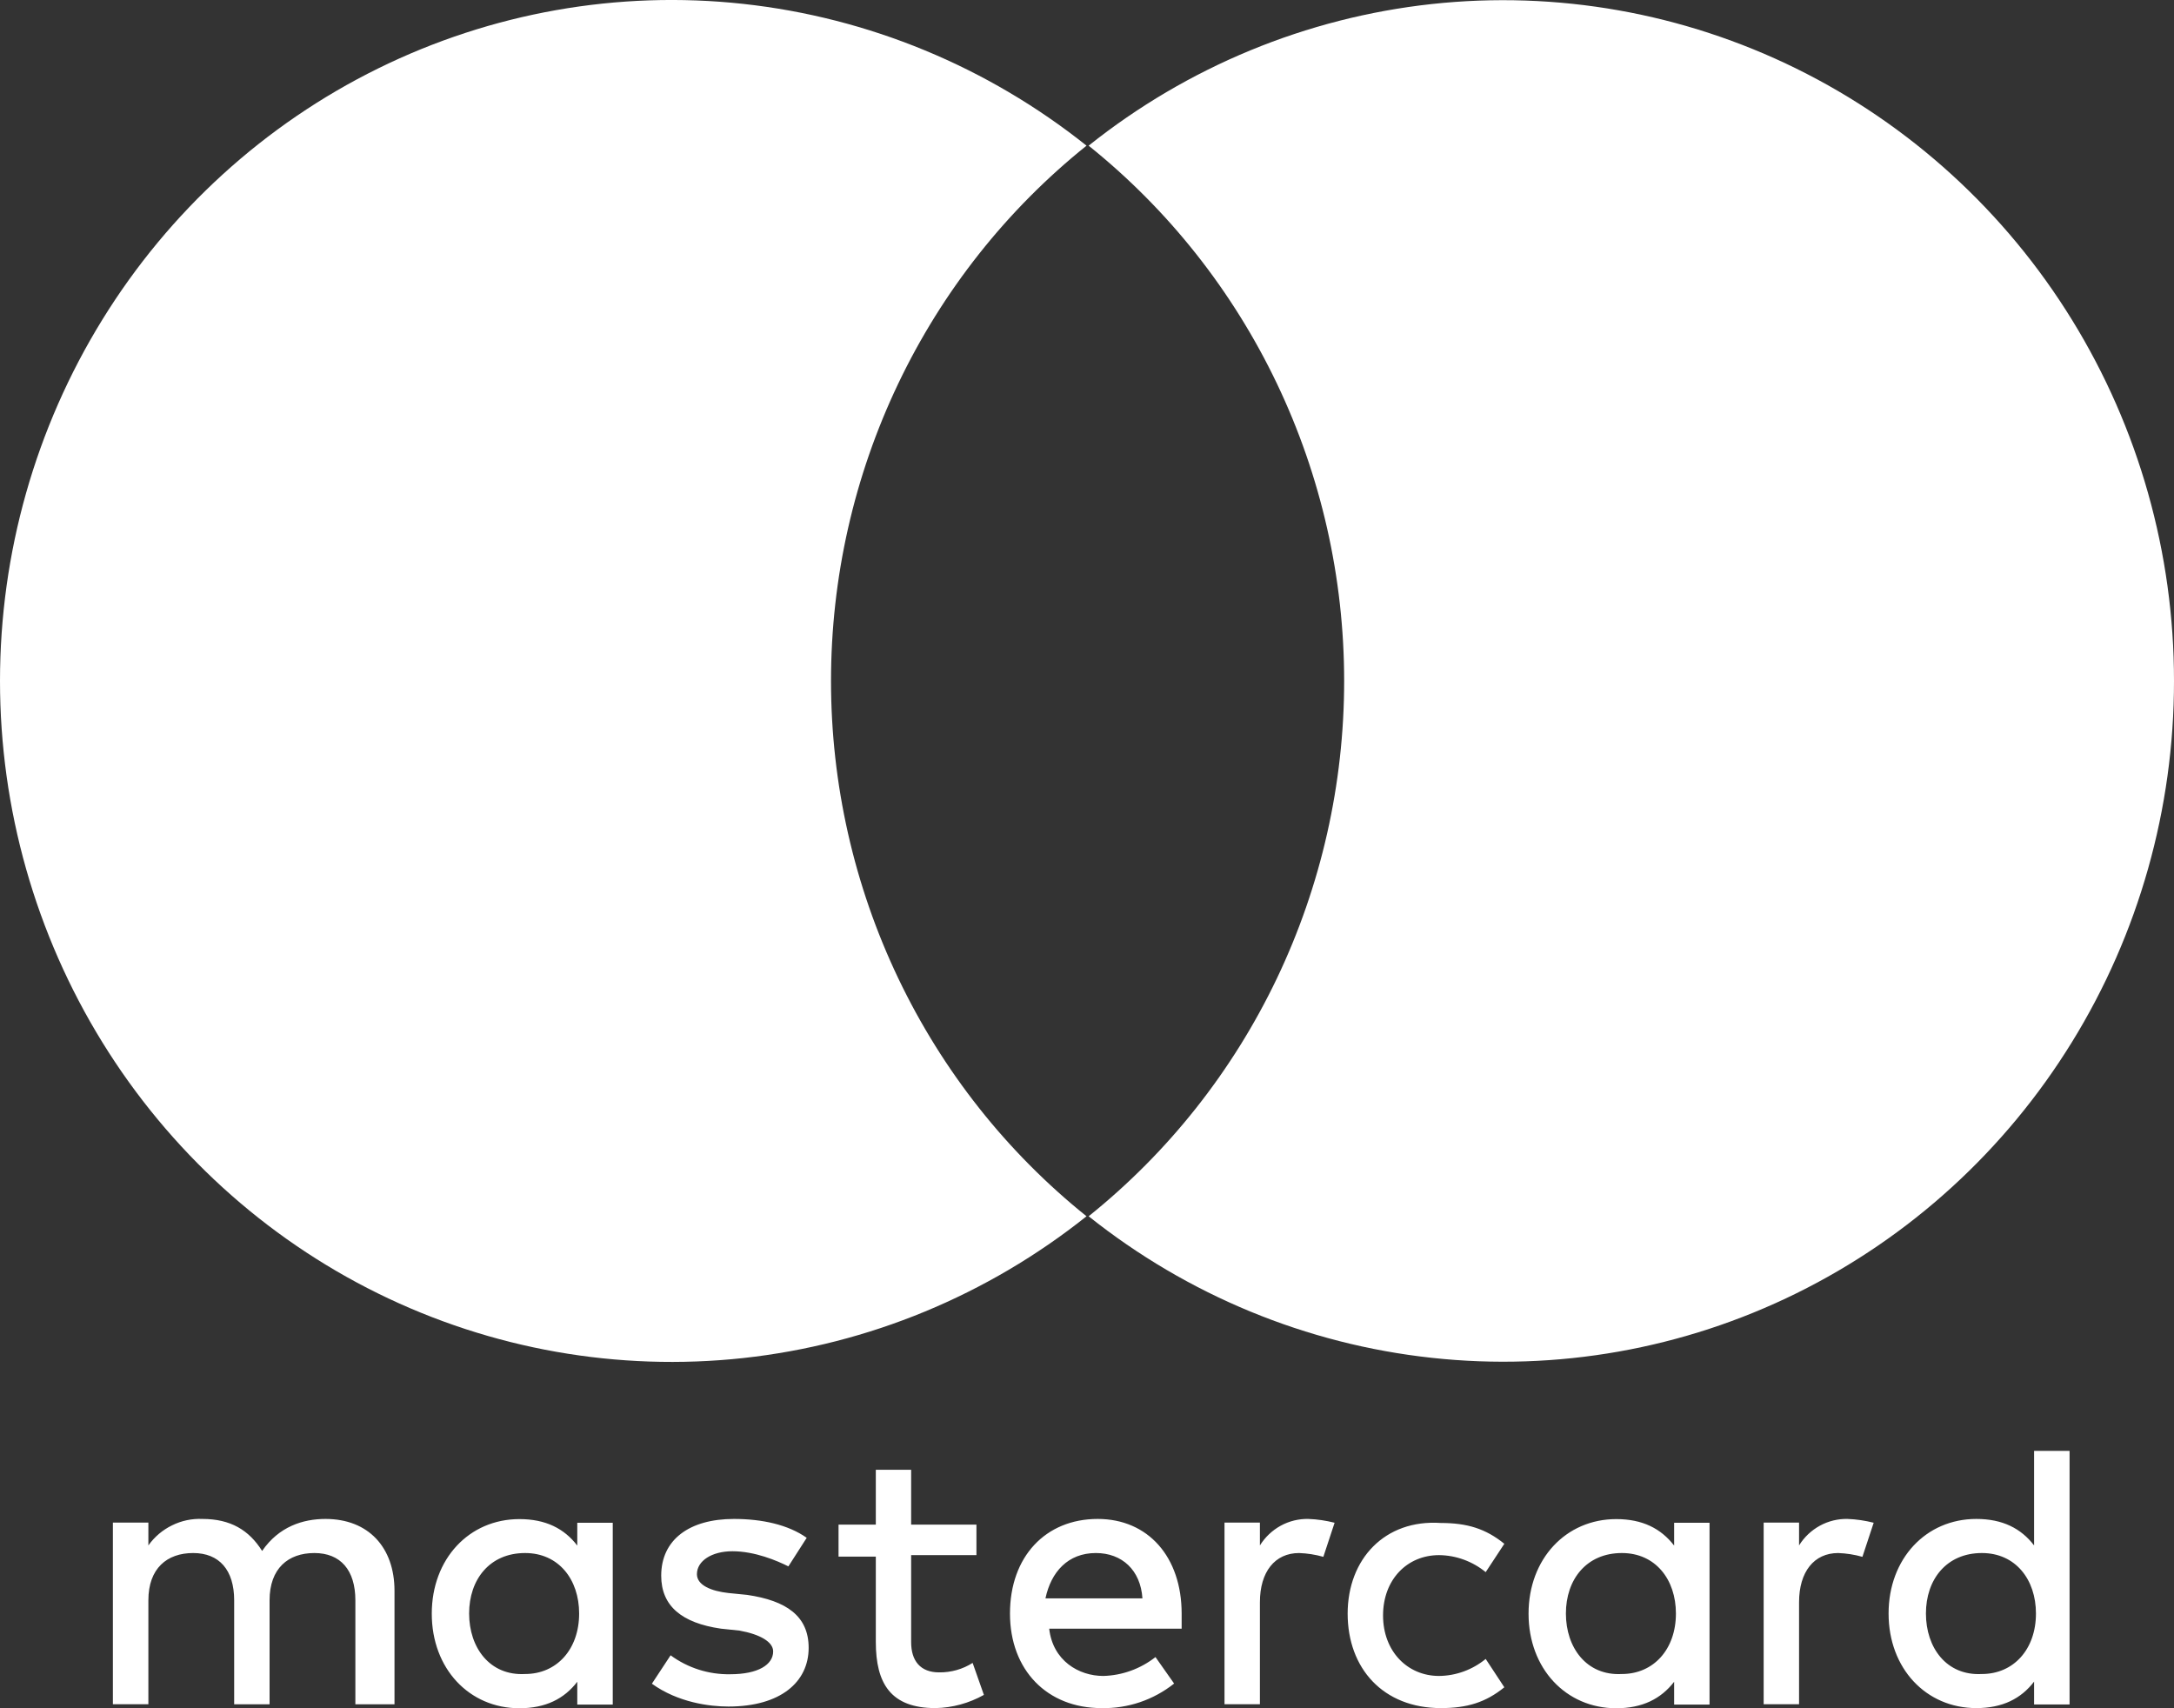
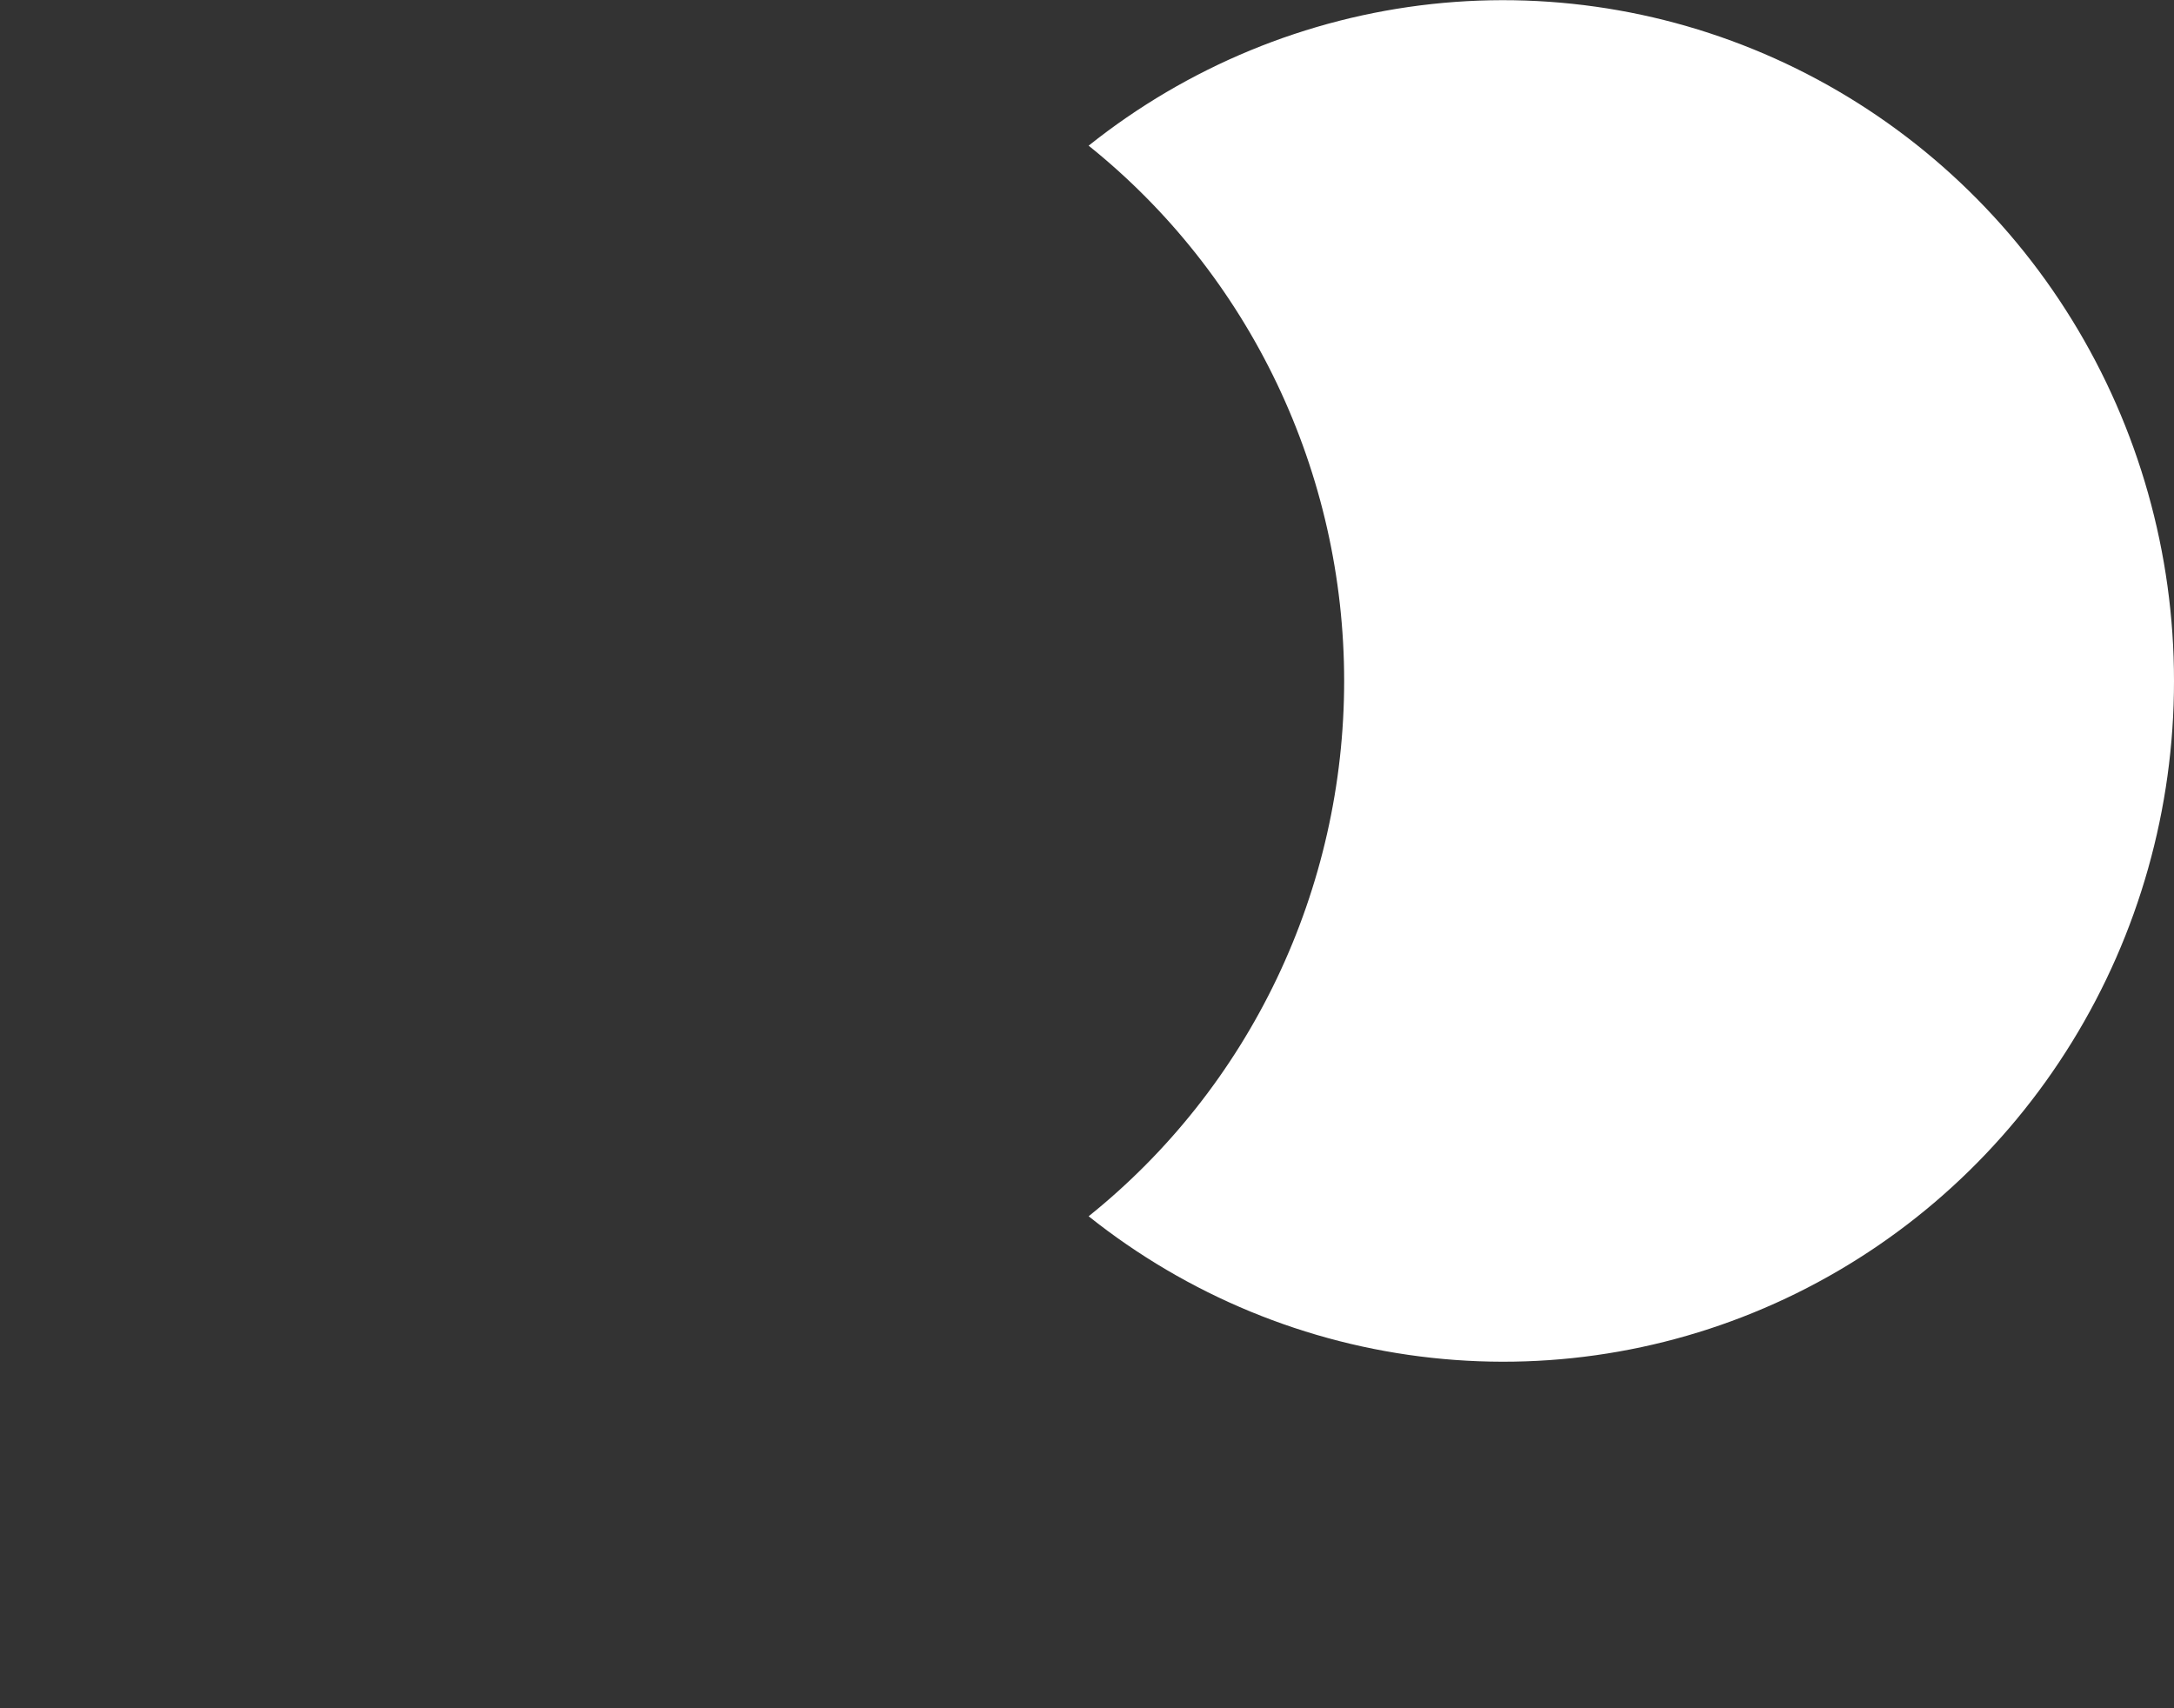
<svg xmlns="http://www.w3.org/2000/svg" width="28" height="22" viewBox="0 0 28 22" fill="none">
  <rect x="0" y="0" width="28" height="22" fill="#333333" stroke="none" />
-   <path d="M5.081 21.949V20.488C5.081 19.927 4.744 19.562 4.192 19.562C3.902 19.562 3.592 19.66 3.376 19.974C3.207 19.706 2.97 19.562 2.607 19.562C2.472 19.556 2.338 19.584 2.217 19.644C2.095 19.703 1.99 19.792 1.911 19.903V19.609H1.454V21.948H1.911V20.61C1.911 20.198 2.151 20.001 2.488 20.001C2.824 20.001 3.016 20.22 3.016 20.61V21.949H3.472V20.61C3.472 20.198 3.713 20.001 4.049 20.001C4.385 20.001 4.577 20.22 4.577 20.61V21.949H5.081ZM12.576 19.635H11.735V18.929H11.28V19.635H10.8V20.047H11.28V21.145C11.28 21.681 11.472 21.998 12.048 21.998C12.267 21.994 12.481 21.935 12.672 21.828L12.527 21.416C12.398 21.498 12.248 21.54 12.095 21.538C11.855 21.538 11.735 21.391 11.735 21.148V20.028H12.576V19.638L12.576 19.635ZM16.852 19.562C16.728 19.559 16.605 19.589 16.495 19.649C16.386 19.709 16.294 19.796 16.227 19.903V19.609H15.771V21.948H16.227V20.634C16.227 20.244 16.419 20.001 16.732 20.001C16.838 20.005 16.942 20.021 17.044 20.05L17.189 19.611C17.078 19.583 16.966 19.566 16.852 19.562ZM10.39 19.805C10.15 19.635 9.813 19.562 9.453 19.562C8.877 19.562 8.516 19.83 8.516 20.293C8.516 20.683 8.781 20.902 9.285 20.975L9.525 21C9.79 21.048 9.958 21.146 9.958 21.268C9.958 21.438 9.766 21.562 9.405 21.562C9.13 21.567 8.86 21.482 8.637 21.318L8.396 21.684C8.733 21.927 9.141 21.978 9.382 21.978C10.055 21.978 10.415 21.661 10.415 21.222C10.415 20.811 10.126 20.614 9.623 20.54L9.382 20.516C9.166 20.492 8.976 20.418 8.976 20.273C8.976 20.102 9.168 19.978 9.433 19.978C9.723 19.978 10.009 20.1 10.154 20.173L10.39 19.805ZM17.357 20.78C17.357 21.486 17.813 21.998 18.558 21.998C18.895 21.998 19.135 21.925 19.375 21.73L19.135 21.365C18.965 21.504 18.753 21.582 18.534 21.584C18.128 21.584 17.813 21.268 17.813 20.805C17.813 20.342 18.124 20.028 18.534 20.028C18.753 20.03 18.965 20.108 19.135 20.247L19.375 19.882C19.135 19.687 18.895 19.614 18.558 19.614C17.837 19.565 17.357 20.077 17.357 20.783V20.78ZM14.138 19.562C13.465 19.562 13.008 20.049 13.008 20.78C13.008 21.511 13.489 21.998 14.185 21.998C14.524 22.006 14.855 21.894 15.122 21.682L14.882 21.341C14.689 21.492 14.453 21.578 14.209 21.584C13.897 21.584 13.56 21.39 13.513 20.975H15.219V20.781C15.219 20.05 14.786 19.562 14.138 19.562ZM14.114 20.001C14.45 20.001 14.69 20.22 14.714 20.585H13.465C13.537 20.244 13.755 20.001 14.114 20.001ZM7.892 19.611H7.435V19.905C7.267 19.686 7.029 19.564 6.69 19.564C6.042 19.564 5.561 20.076 5.561 20.782C5.561 21.488 6.041 22 6.69 22C7.027 22 7.267 21.878 7.435 21.659V21.953H7.892V19.611ZM6.042 20.78C6.042 20.341 6.307 20.001 6.763 20.001C7.196 20.001 7.459 20.342 7.459 20.78C7.459 21.243 7.169 21.559 6.763 21.559C6.307 21.584 6.042 21.218 6.042 20.78ZM23.796 19.562C23.672 19.559 23.549 19.589 23.439 19.649C23.33 19.709 23.237 19.796 23.171 19.903V19.609H22.715V21.948H23.171V20.634C23.171 20.244 23.363 20.001 23.675 20.001C23.781 20.005 23.885 20.021 23.987 20.05L24.132 19.611C24.022 19.583 23.909 19.566 23.796 19.562ZM22.018 19.611H21.562V19.905C21.393 19.686 21.155 19.564 20.817 19.564C20.168 19.564 19.687 20.076 19.687 20.782C19.687 21.488 20.168 22 20.817 22C21.153 22 21.393 21.878 21.562 21.659V21.953H22.018V19.611ZM20.168 20.78C20.168 20.341 20.433 20.001 20.889 20.001C21.322 20.001 21.585 20.342 21.585 20.78C21.585 21.243 21.295 21.559 20.889 21.559C20.433 21.584 20.168 21.218 20.168 20.78ZM26.655 18.685H26.198V19.903C26.03 19.684 25.792 19.562 25.454 19.562C24.805 19.562 24.324 20.074 24.324 20.78C24.324 21.486 24.805 21.998 25.454 21.998C25.79 21.998 26.03 21.877 26.198 21.657V21.951H26.655V18.685ZM24.805 20.78C24.805 20.341 25.07 20.001 25.526 20.001C25.959 20.001 26.222 20.342 26.222 20.78C26.222 21.243 25.932 21.559 25.526 21.559C25.069 21.584 24.805 21.219 24.805 20.78Z" fill="white" />
-   <path d="M10.703 8.77C10.703 7.443 10.999 6.134 11.569 4.94C12.139 3.746 12.968 2.699 13.994 1.876C12.718 0.859 11.186 0.226 9.572 0.05C7.959 -0.126 6.329 0.163 4.869 0.882C3.409 1.601 2.179 2.722 1.318 4.117C0.457 5.512 0 7.124 0 8.77C0 10.415 0.457 12.028 1.318 13.423C2.179 14.818 3.409 15.939 4.869 16.658C6.329 17.377 7.959 17.665 9.572 17.49C11.186 17.314 12.718 16.681 13.994 15.664C12.968 14.841 12.139 13.793 11.569 12.599C10.999 11.405 10.703 10.096 10.703 8.77Z" fill="white" />
  <path d="M28 8.77C28.001 10.414 27.546 12.026 26.686 13.42C25.827 14.815 24.597 15.936 23.139 16.655C21.681 17.374 20.052 17.663 18.44 17.487C16.827 17.312 15.296 16.68 14.021 15.664C15.047 14.841 15.876 13.794 16.446 12.6C17.016 11.406 17.312 10.096 17.312 8.77C17.312 7.443 17.016 6.134 16.446 4.94C15.876 3.746 15.047 2.699 14.021 1.876C15.296 0.859 16.827 0.228 18.44 0.052C20.052 -0.123 21.681 0.166 23.139 0.885C24.597 1.604 25.827 2.725 26.686 4.119C27.546 5.514 28.001 7.125 28 8.77Z" fill="white" />
</svg>